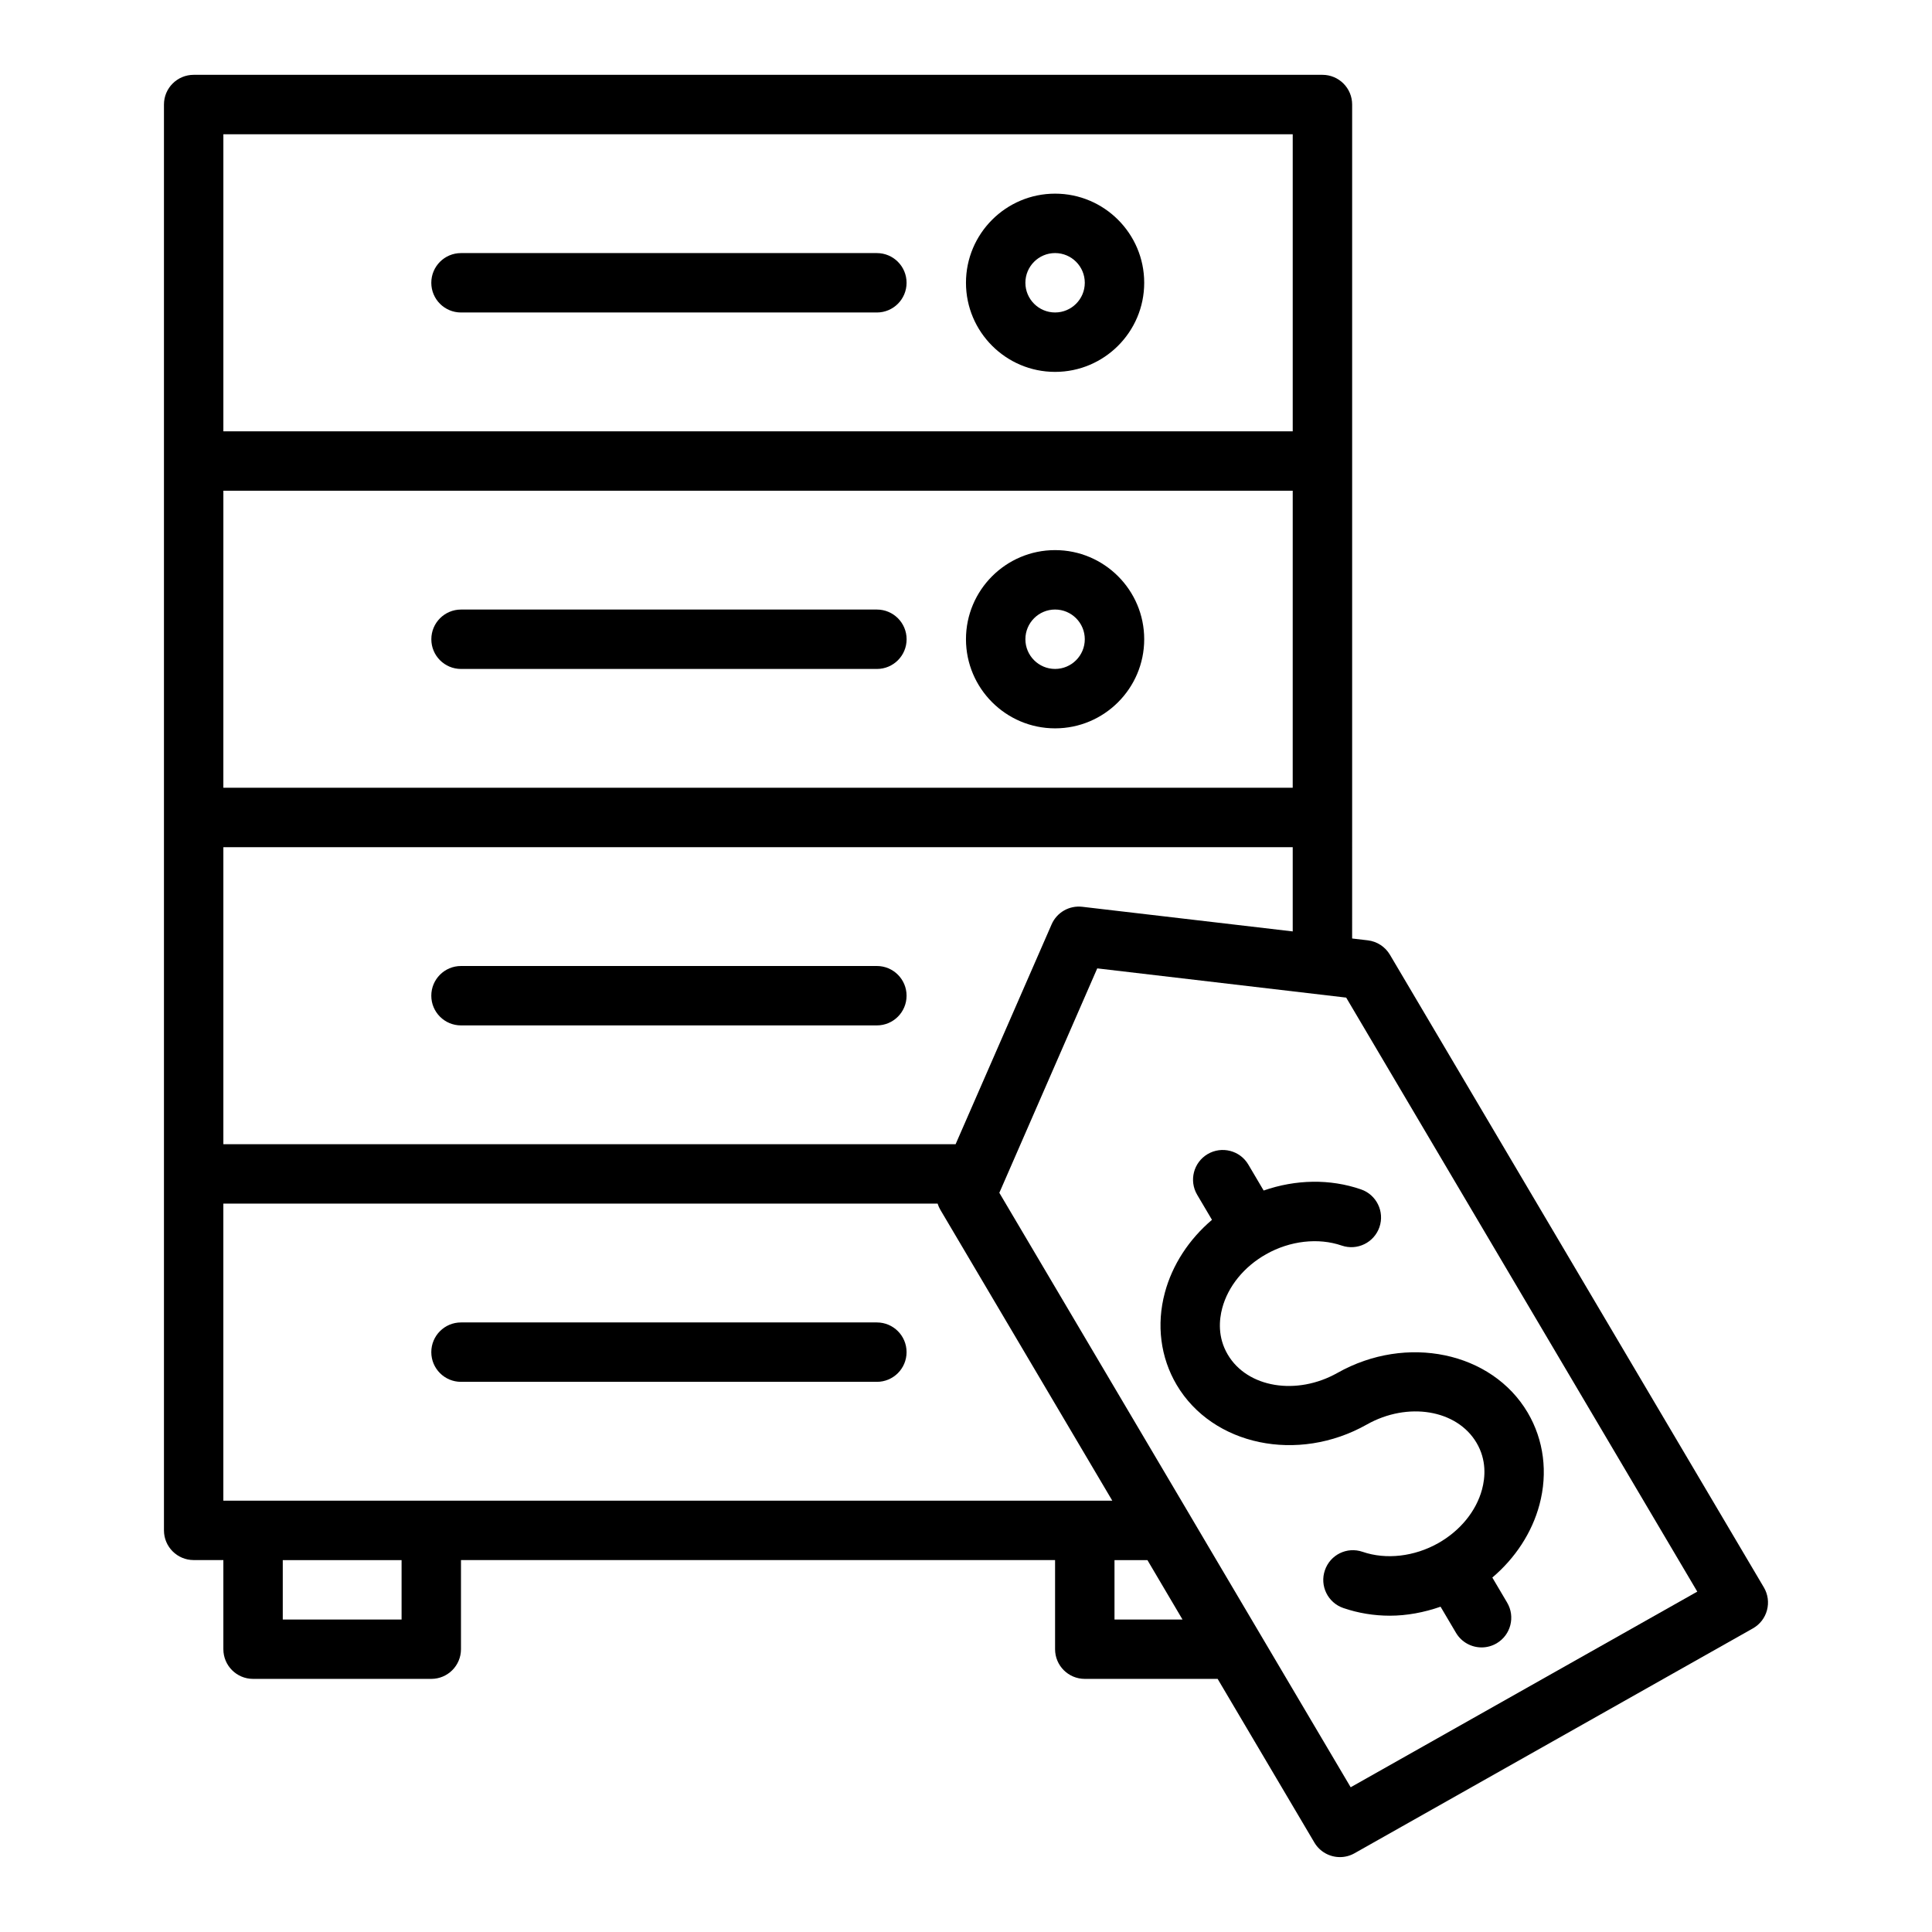
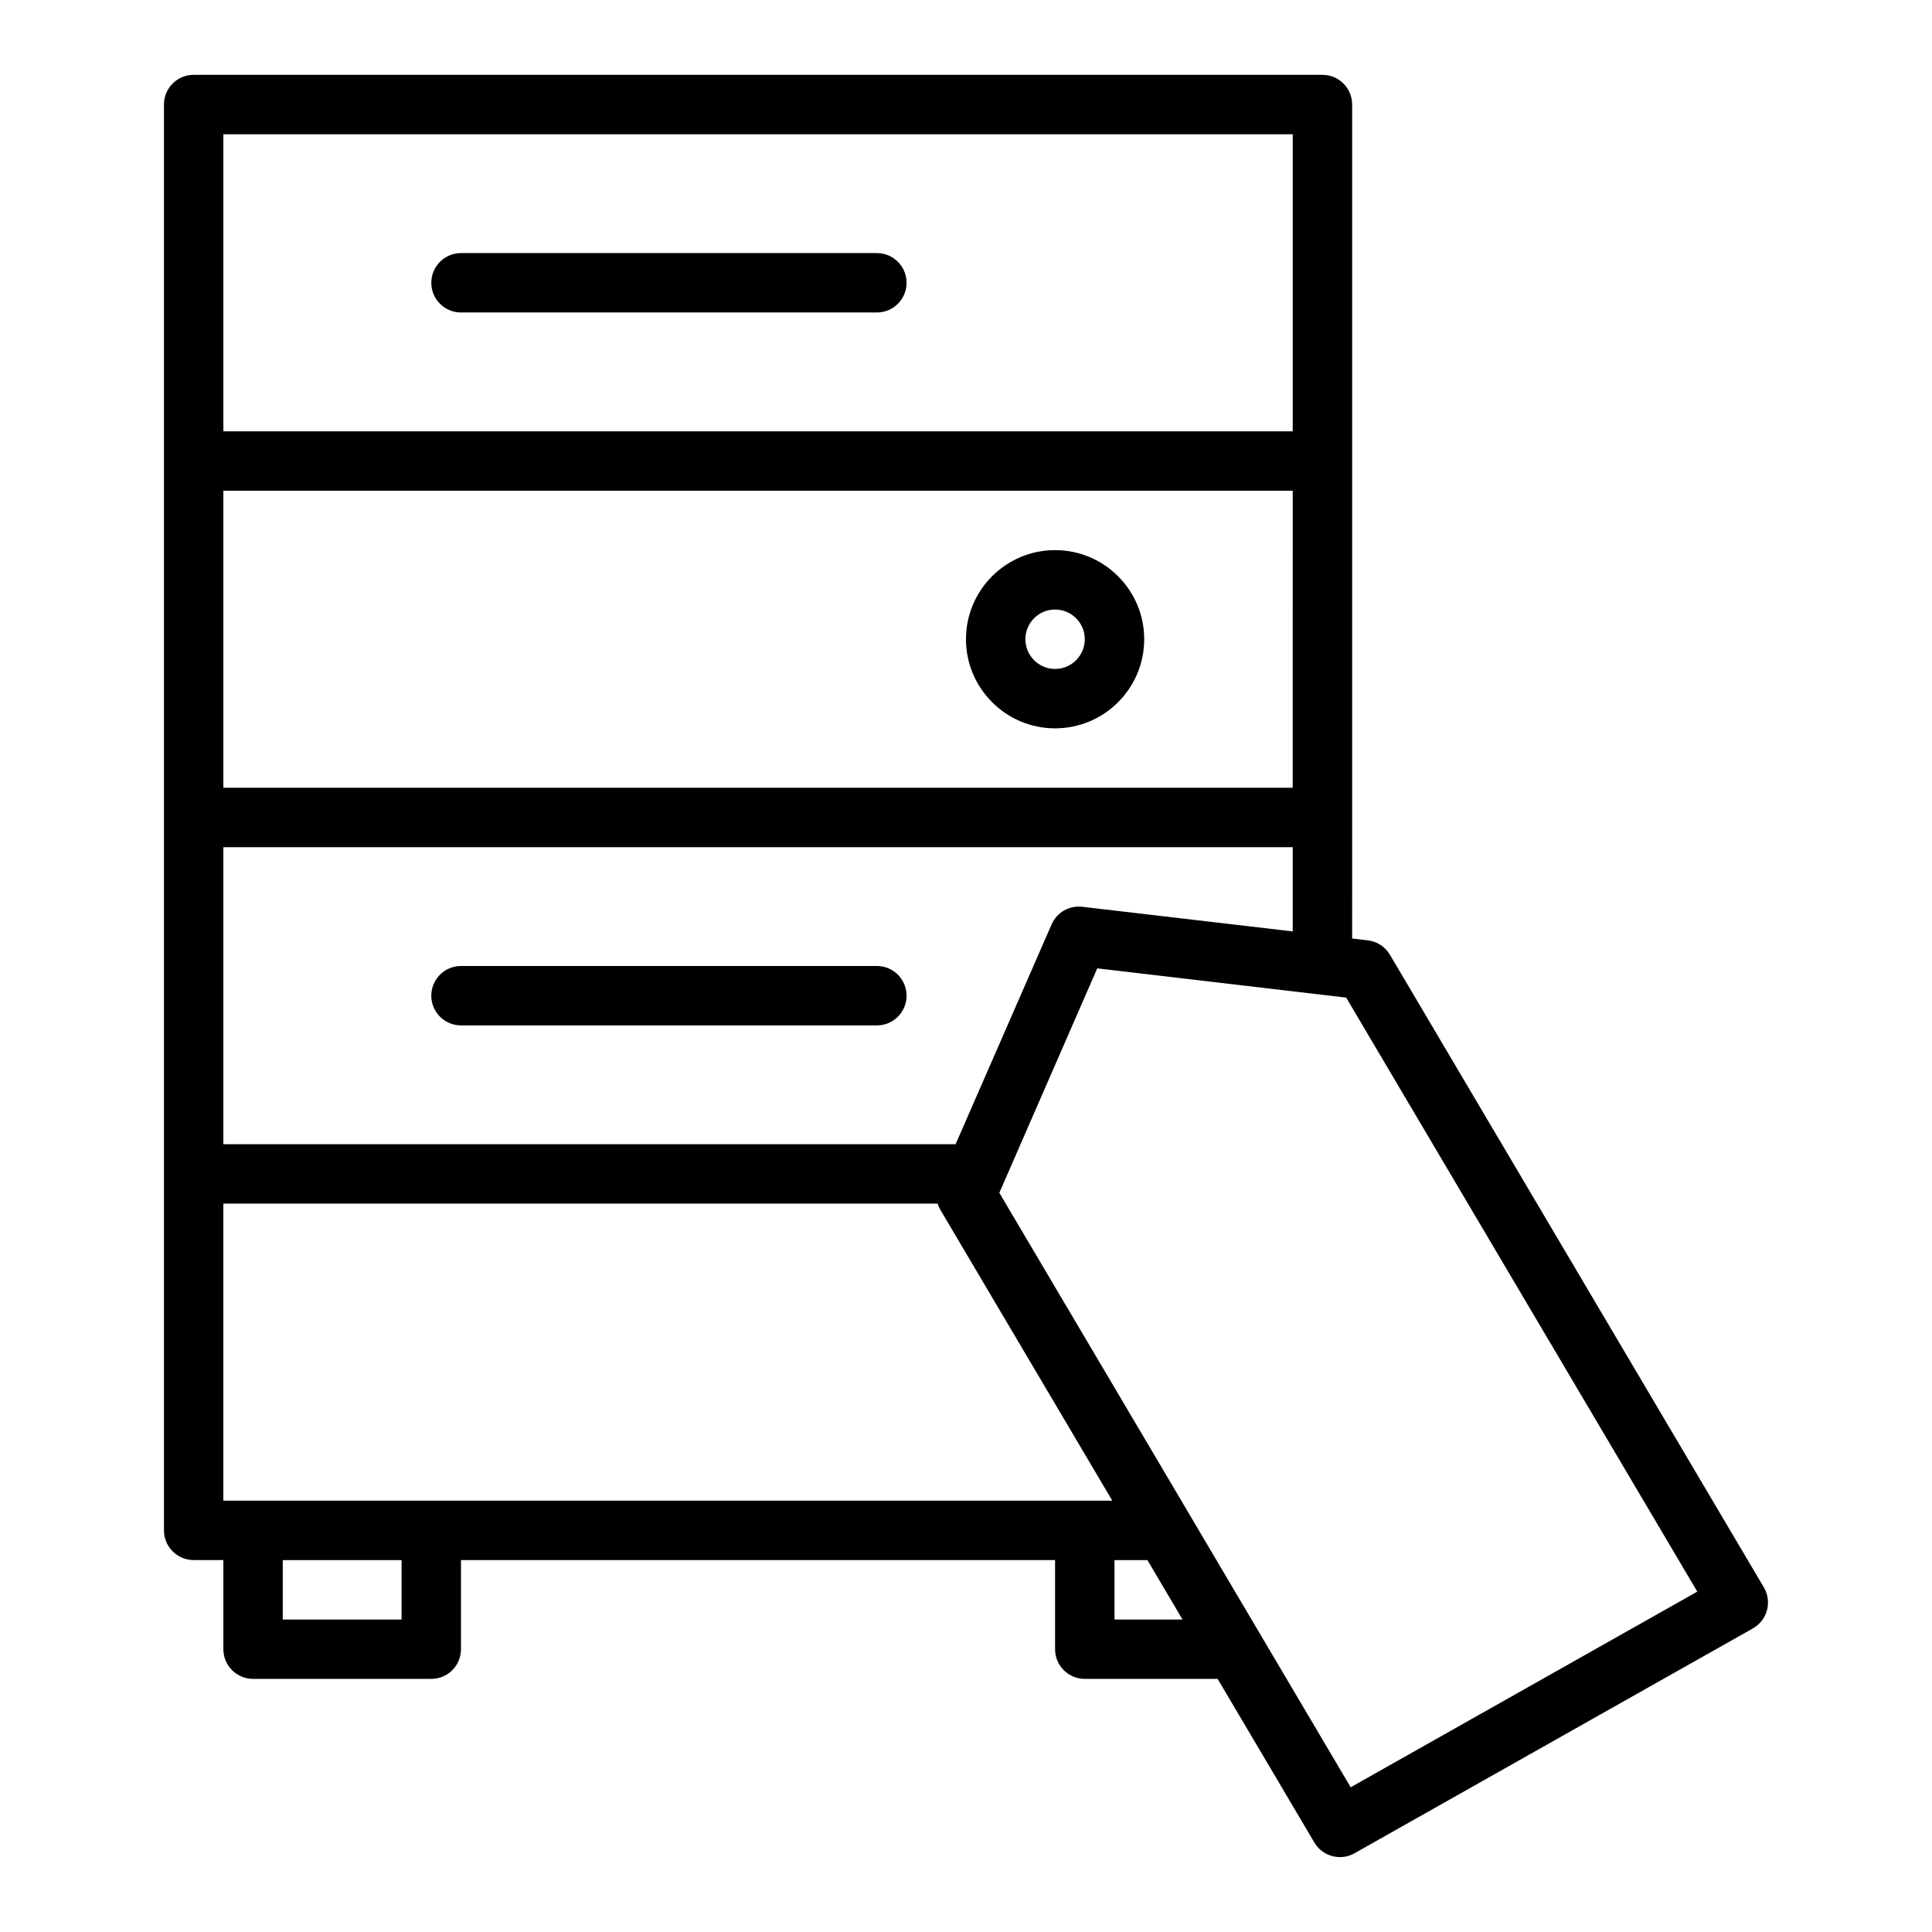
<svg xmlns="http://www.w3.org/2000/svg" fill="#000000" width="800px" height="800px" version="1.1" viewBox="144 144 512 512">
  <g>
-     <path d="m478.88 459.5-4.062-6.879c-2.207-3.742-7.027-4.977-10.785-2.773-3.742 2.211-4.981 7.039-2.773 10.777l3.926 6.644c-6.098 5.176-10.512 11.922-12.488 19.301-2.277 8.492-1.16 17.168 3.121 24.422 9.523 16.105 32.125 20.832 50.383 10.531 10.855-6.125 23.902-3.965 29.09 4.824 2.723 4.598 2.297 9.25 1.469 12.344-1.547 5.769-5.781 10.965-11.617 14.262-6.328 3.566-13.816 4.434-20.035 2.297-4.16-1.426-8.594 0.773-10 4.891-1.414 4.109 0.77 8.586 4.883 10 3.965 1.359 8.125 2.035 12.324 2.035 4.508 0 9.051-0.855 13.449-2.383l4.086 6.918c1.469 2.488 4.098 3.871 6.789 3.871 1.359 0 2.738-0.355 3.996-1.094 3.742-2.211 4.981-7.039 2.773-10.777l-3.926-6.644c6.098-5.172 10.512-11.918 12.488-19.297 2.277-8.492 1.16-17.168-3.121-24.426-9.516-16.105-32.117-20.824-50.383-10.527-10.84 6.117-23.906 3.957-29.09-4.828-2.723-4.594-2.297-9.246-1.469-12.34 1.547-5.769 5.781-10.969 11.617-14.266 6.32-3.57 13.816-4.438 20.043-2.297 4.113 1.41 8.586-0.785 10-4.891 1.406-4.113-0.785-8.59-4.898-10-8.219-2.836-17.297-2.648-25.789 0.305z" />
    <path d="m611.45 564.69-99.109-167.68c-1.254-2.109-3.406-3.516-5.836-3.809l-4.176-0.492 0.004-32.078v-188.93c0-4.348-3.519-7.871-7.871-7.871h-299.14c-4.352 0-7.871 3.523-7.871 7.871v377.86c0 4.348 3.519 7.871 7.871 7.871h7.871v23.617c0 4.348 3.519 7.871 7.871 7.871h47.23c4.352 0 7.871-3.523 7.871-7.871v-23.617h157.44v23.617c0 4.348 3.519 7.871 7.871 7.871h35.211l25.637 43.371c1.469 2.477 4.082 3.859 6.781 3.859 1.316 0 2.637-0.328 3.859-1.02l105.57-59.59c1.844-1.039 3.191-2.773 3.734-4.816 0.547-2.043 0.254-4.219-0.82-6.043zm-172.68-22.996h-235.58v-78.719h189.29c0.176 0.57 0.422 1.121 0.73 1.645zm47.812-188.93h-283.39l0.004-78.719h283.39zm-63.898 36.211-25.441 58.254h-194.05v-78.719h283.39v22.324l-55.77-6.527c-3.496-0.395-6.742 1.5-8.133 4.668zm-219.49-209.39h283.39v78.719h-283.39zm47.23 393.6h-31.488v-15.742h31.488zm188.93 0v-15.742h8.727l9.293 15.742zm62.59 44.457-37.332-63.164-5.254-8.902c-0.004-0.004-0.004-0.008-0.004-0.012l-50.523-85.465 0.801-1.809c0.004-0.008 0.004-0.012 0.004-0.02 0.004-0.004 0.008-0.008 0.008-0.016l25.137-57.625 65.973 7.746 93.043 157.42z" />
-     <path d="m423.61 195.32c-13.023 0-23.617 10.594-23.617 23.617 0 13.023 10.594 23.617 23.617 23.617 13.023 0 23.617-10.594 23.617-23.617 0-13.023-10.594-23.617-23.617-23.617zm0 31.488c-4.344 0-7.871-3.531-7.871-7.871s3.527-7.871 7.871-7.871 7.871 3.531 7.871 7.871c0.004 4.34-3.527 7.871-7.871 7.871z" />
    <path d="m376.38 211.07h-110.21c-4.352 0-7.871 3.523-7.871 7.871s3.519 7.871 7.871 7.871h110.21c4.352 0 7.871-3.523 7.871-7.871s-3.519-7.871-7.871-7.871z" />
    <path d="m423.61 337.02c13.023 0 23.617-10.594 23.617-23.617s-10.594-23.617-23.617-23.617c-13.023 0-23.617 10.594-23.617 23.617 0.004 13.023 10.598 23.617 23.617 23.617zm0-31.488c4.344 0 7.871 3.531 7.871 7.871s-3.527 7.871-7.871 7.871-7.871-3.531-7.871-7.871 3.527-7.871 7.871-7.871z" />
-     <path d="m266.18 321.28h110.21c4.352 0 7.871-3.523 7.871-7.871s-3.519-7.871-7.871-7.871h-110.21c-4.352 0-7.871 3.523-7.871 7.871-0.004 4.348 3.519 7.871 7.871 7.871z" />
    <path d="m376.38 400h-110.21c-4.352 0-7.871 3.523-7.871 7.871s3.519 7.871 7.871 7.871h110.21c4.352 0 7.871-3.523 7.871-7.871s-3.519-7.871-7.871-7.871z" />
-     <path d="m376.38 494.46h-110.21c-4.352 0-7.871 3.523-7.871 7.871 0 4.348 3.519 7.871 7.871 7.871h110.21c4.352 0 7.871-3.523 7.871-7.871 0-4.344-3.519-7.871-7.871-7.871z" />
  </g>
</svg>